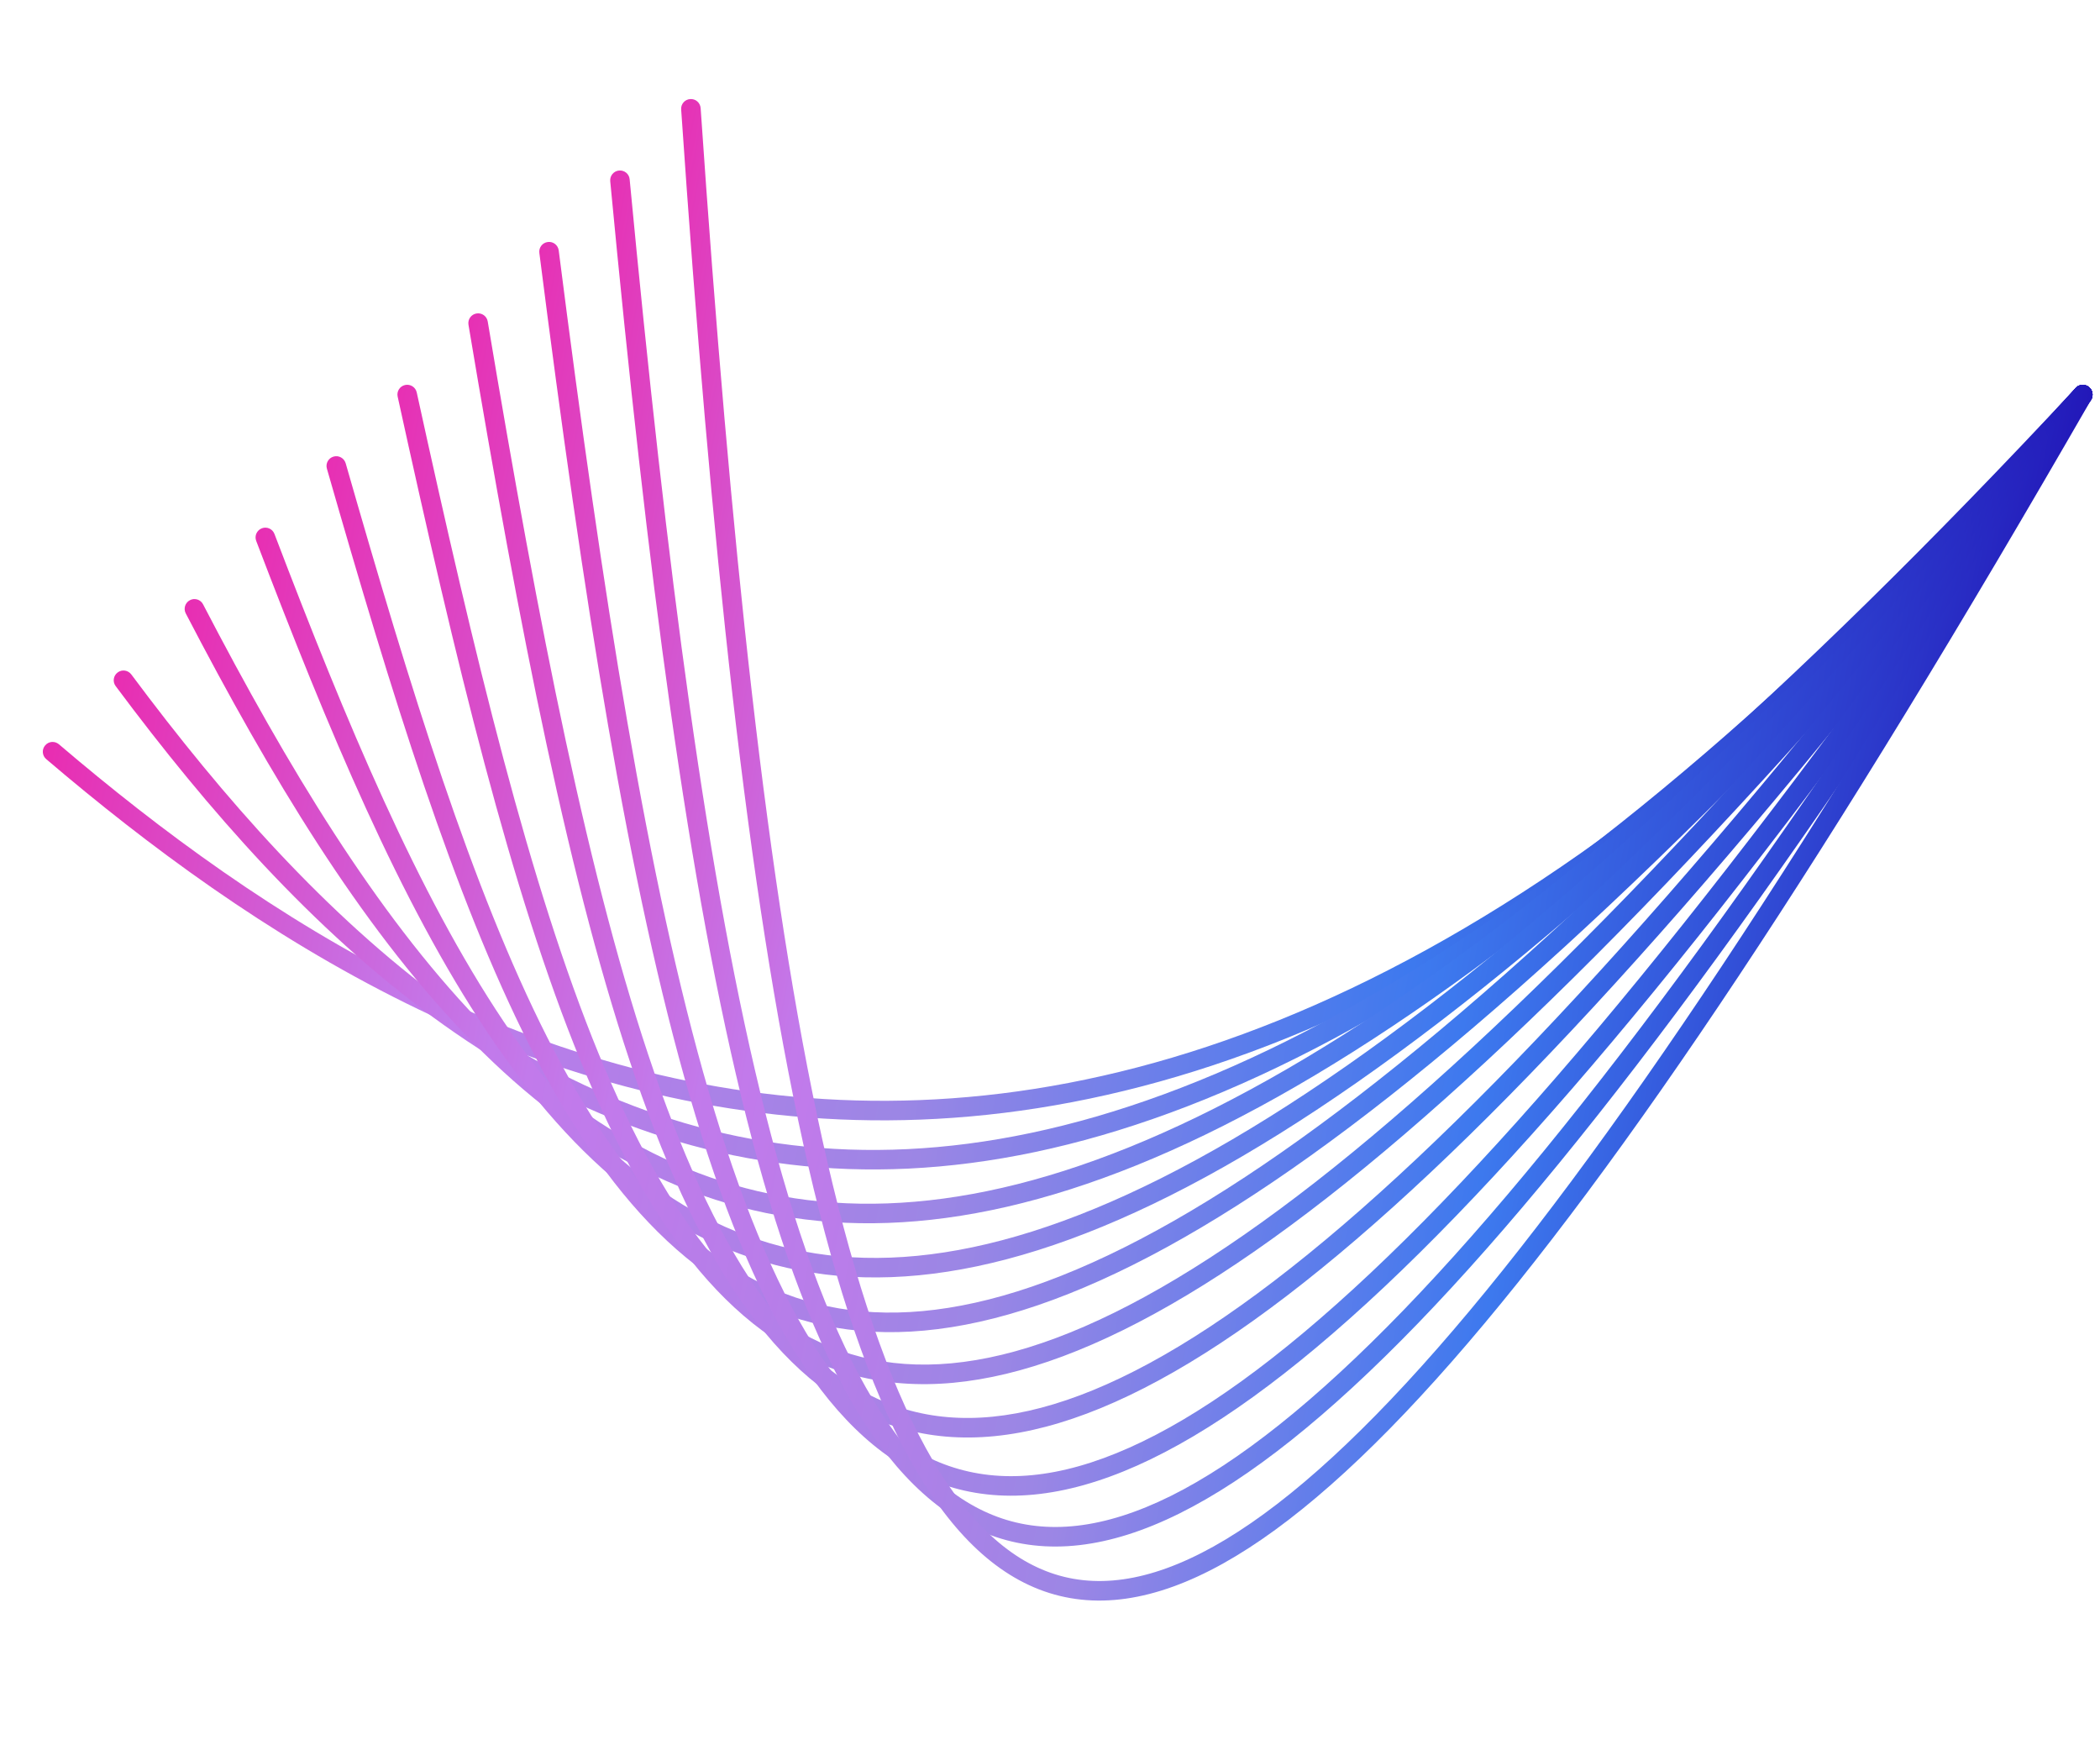
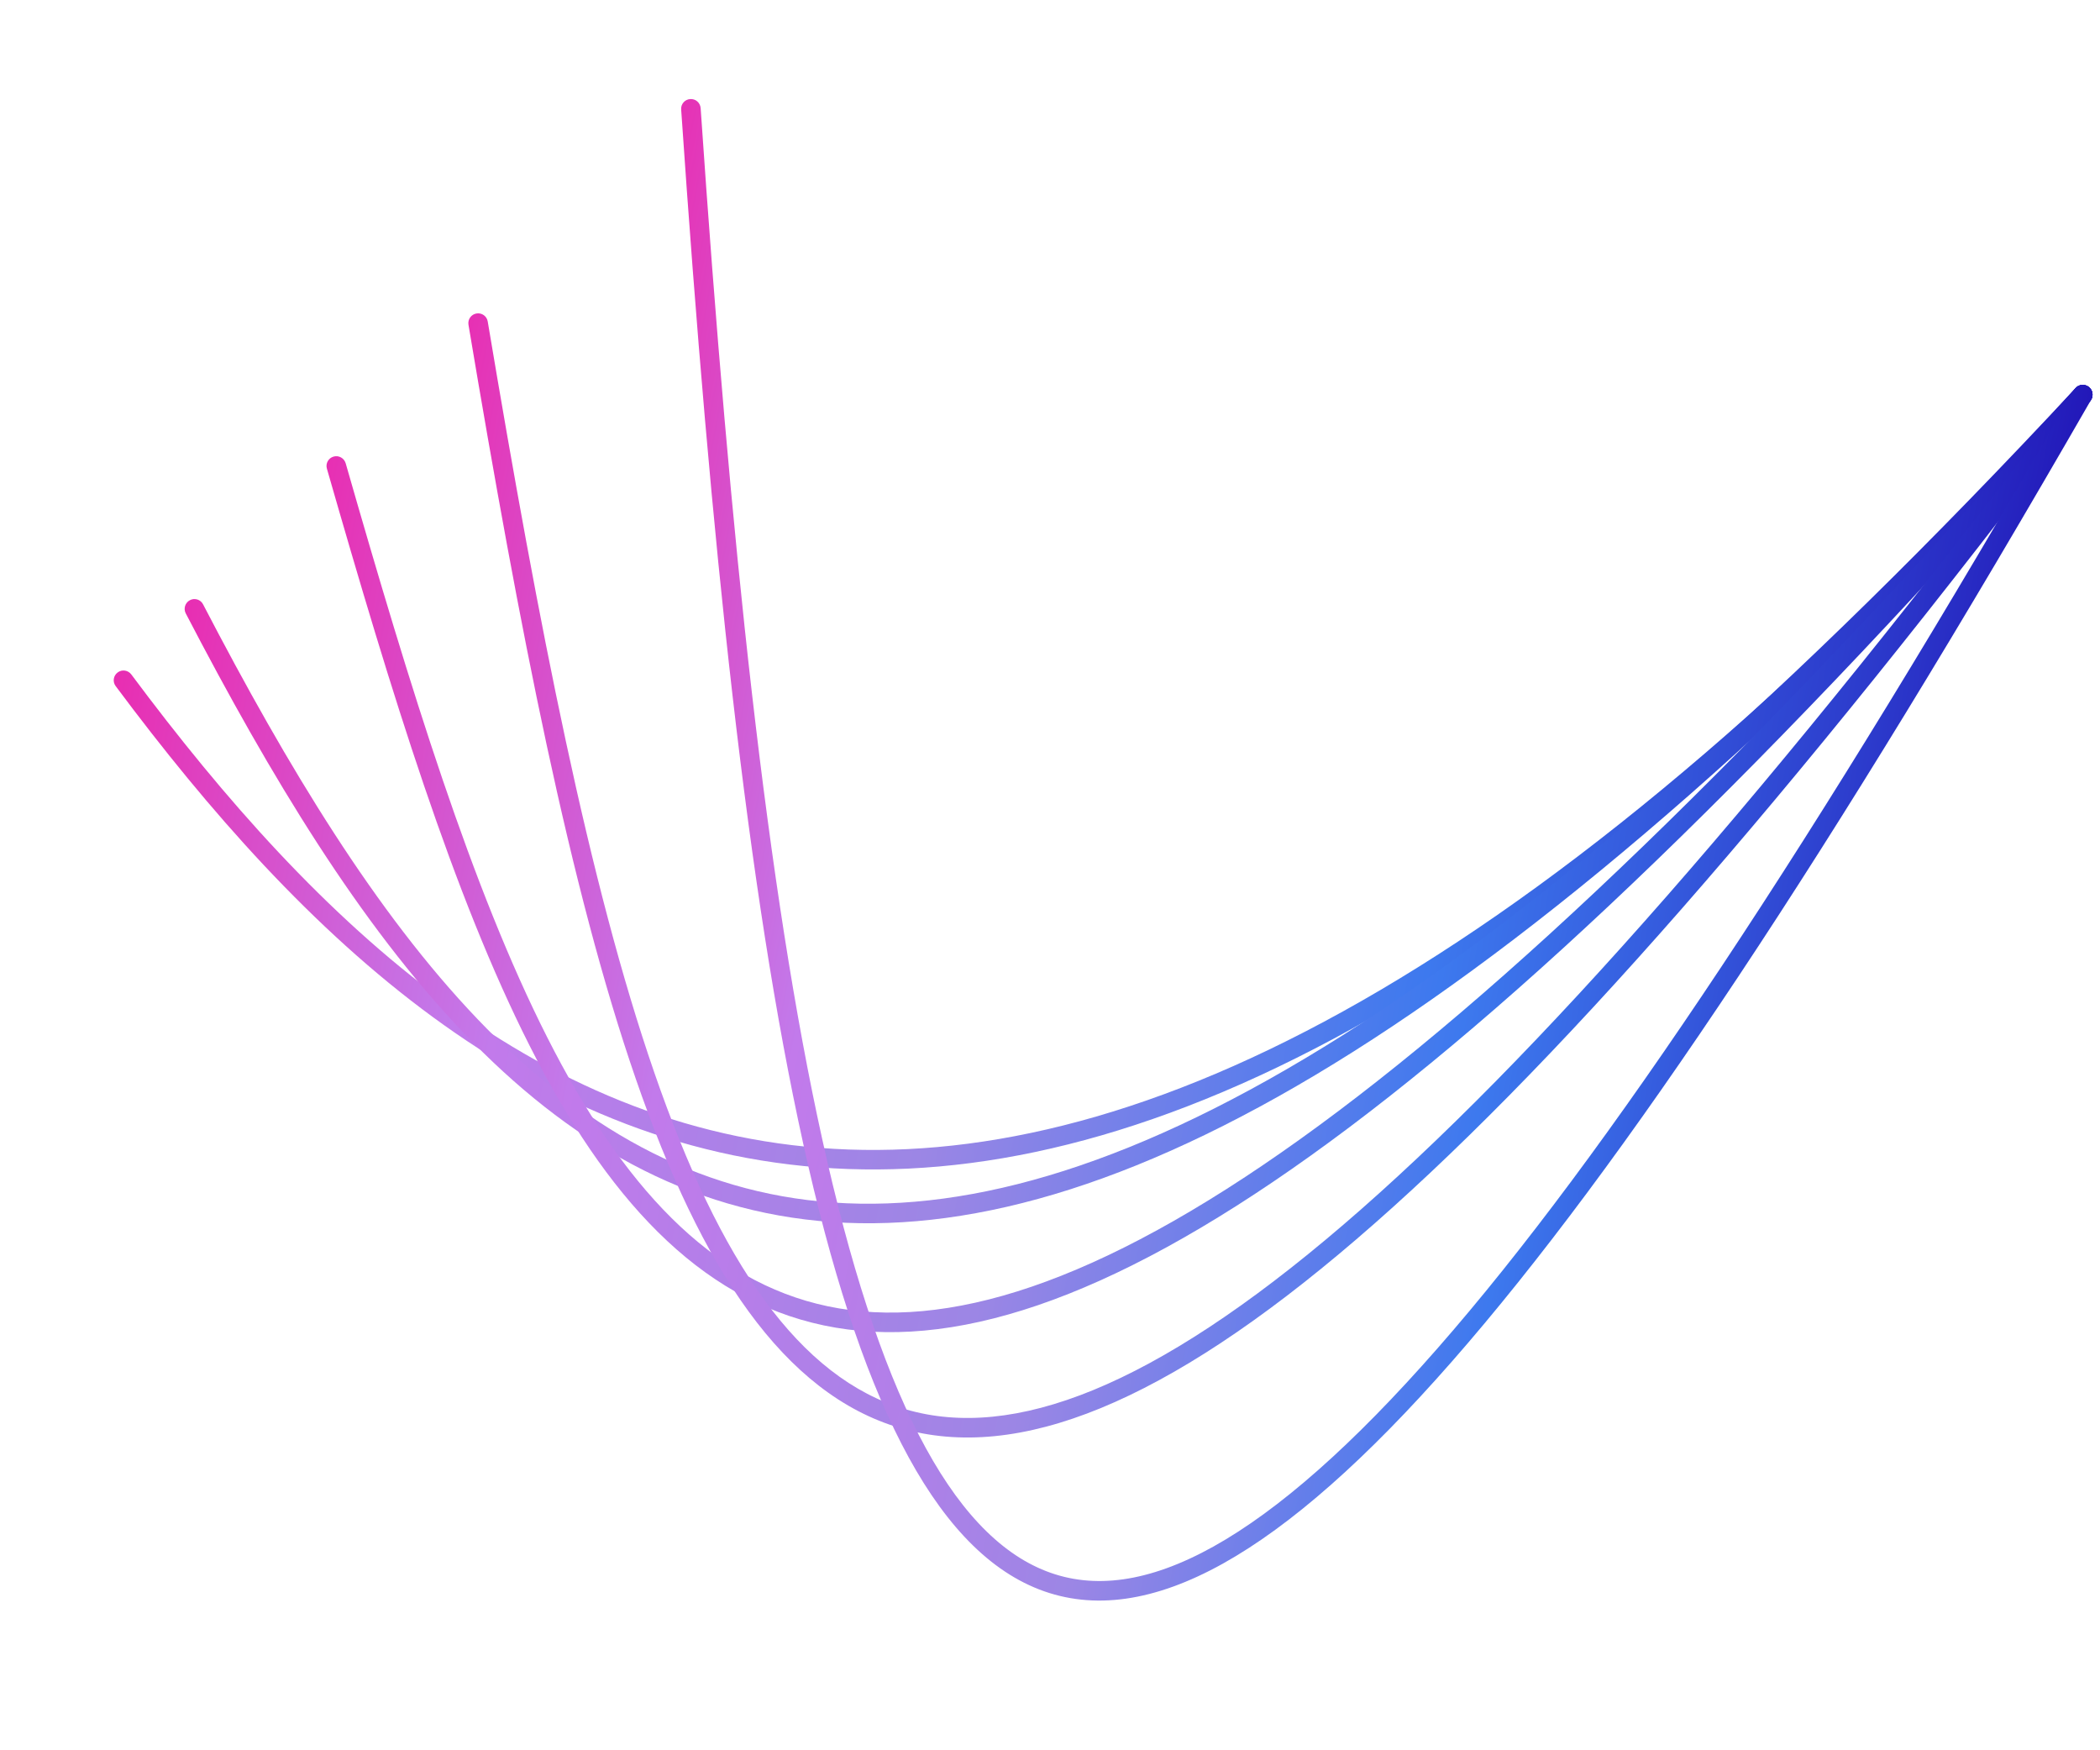
<svg xmlns="http://www.w3.org/2000/svg" width="36" height="30" viewBox="0 0 36 30" fill="none">
-   <path fill-rule="evenodd" clip-rule="evenodd" d="M14.944 18.867C9.153 18.803 4.46 15.699 1.01 12.757C0.939 12.697 0.834 12.705 0.774 12.776C0.714 12.846 0.722 12.952 0.793 13.012C4.261 15.969 9.03 19.136 14.94 19.202C20.858 19.268 27.872 16.227 35.832 6.873C35.892 6.803 35.883 6.697 35.813 6.638C35.743 6.578 35.637 6.586 35.577 6.657C27.656 15.965 20.728 18.932 14.944 18.867Z" fill="url(#paint0_linear_4195_3373)" />
  <path fill-rule="evenodd" clip-rule="evenodd" d="M14.55 19.703C9.285 19.517 5.434 15.833 2.251 11.56C2.196 11.486 2.091 11.47 2.017 11.526C1.943 11.581 1.927 11.686 1.983 11.76C5.176 16.046 9.109 19.846 14.539 20.037C19.963 20.229 26.81 16.817 35.828 6.877C35.891 6.809 35.885 6.703 35.817 6.641C35.748 6.579 35.643 6.584 35.581 6.652C26.579 16.574 19.82 19.889 14.55 19.703Z" fill="url(#paint1_linear_4195_3373)" />
  <path fill-rule="evenodd" clip-rule="evenodd" d="M8.188 17.469C6.444 15.645 4.938 13.16 3.481 10.358C3.439 10.276 3.338 10.244 3.256 10.287C3.174 10.33 3.142 10.431 3.184 10.513C4.644 13.321 6.168 15.84 7.946 17.7C9.727 19.564 11.771 20.774 14.268 20.946C16.761 21.117 19.677 20.253 23.201 18.025C26.725 15.797 30.871 12.198 35.827 6.879C35.89 6.811 35.886 6.706 35.819 6.643C35.751 6.58 35.645 6.583 35.582 6.651C30.636 11.96 26.512 15.536 23.022 17.742C19.531 19.949 16.686 20.777 14.291 20.612C11.9 20.447 9.929 19.291 8.188 17.469Z" fill="url(#paint2_linear_4195_3373)" />
-   <path fill-rule="evenodd" clip-rule="evenodd" d="M8.632 17.506C7.163 15.313 5.941 12.395 4.705 9.152C4.672 9.065 4.575 9.022 4.489 9.055C4.403 9.088 4.359 9.184 4.392 9.271C5.628 12.513 6.861 15.464 8.354 17.693C9.847 19.923 11.615 21.454 13.928 21.814C16.236 22.174 19.042 21.36 22.594 19.008C26.149 16.654 30.473 12.747 35.828 6.878C35.89 6.81 35.886 6.704 35.817 6.641C35.749 6.579 35.643 6.584 35.581 6.652C30.234 12.513 25.931 16.397 22.409 18.728C18.886 21.061 16.167 21.824 13.98 21.484C11.797 21.144 10.099 19.699 8.632 17.506Z" fill="url(#paint3_linear_4195_3373)" />
  <path fill-rule="evenodd" clip-rule="evenodd" d="M9.378 17.774C8.089 15.227 7.039 11.82 5.926 7.941C5.9 7.852 5.807 7.8 5.718 7.826C5.63 7.851 5.578 7.944 5.604 8.033C6.716 11.908 7.774 15.346 9.08 17.925C10.384 20.502 11.958 22.263 14.124 22.718C16.285 23.171 18.973 22.309 22.473 19.805C25.978 17.298 30.33 13.12 35.83 6.876C35.891 6.806 35.885 6.7 35.815 6.639C35.746 6.578 35.64 6.585 35.579 6.654C30.084 12.893 25.753 17.048 22.278 19.533C18.799 22.022 16.211 22.813 14.192 22.39C12.179 21.968 10.669 20.323 9.378 17.774Z" fill="url(#paint4_linear_4195_3373)" />
-   <path fill-rule="evenodd" clip-rule="evenodd" d="M10.261 18.057C9.078 15.17 8.14 11.272 7.144 6.726C7.124 6.636 7.035 6.579 6.944 6.599C6.854 6.619 6.797 6.708 6.817 6.798C7.812 11.339 8.756 15.266 9.952 18.184C11.145 21.094 12.611 23.058 14.684 23.584C16.755 24.109 19.352 23.181 22.755 20.526C26.165 17.864 30.425 13.436 35.834 6.871C35.892 6.8 35.882 6.695 35.811 6.636C35.739 6.577 35.634 6.587 35.575 6.659C30.171 13.218 25.93 17.623 22.549 20.262C19.16 22.906 16.675 23.744 14.766 23.259C12.859 22.775 11.448 20.952 10.261 18.057Z" fill="url(#paint5_linear_4195_3373)" />
  <path fill-rule="evenodd" clip-rule="evenodd" d="M11.217 18.385C10.1 15.155 9.24 10.754 8.361 5.51C8.346 5.419 8.26 5.358 8.169 5.373C8.077 5.388 8.016 5.474 8.031 5.566C8.91 10.807 9.773 15.235 10.9 18.494C12.023 21.741 13.43 23.893 15.439 24.479C17.451 25.065 19.974 24.055 23.254 21.24C26.546 18.417 30.648 13.737 35.838 6.866C35.894 6.792 35.879 6.687 35.805 6.631C35.732 6.576 35.627 6.59 35.571 6.664C30.384 13.531 26.299 18.187 23.036 20.986C19.762 23.795 17.364 24.691 15.533 24.158C13.698 23.623 12.338 21.628 11.217 18.385Z" fill="url(#paint6_linear_4195_3373)" />
-   <path fill-rule="evenodd" clip-rule="evenodd" d="M12.15 18.713C11.105 15.124 10.332 10.212 9.578 4.292C9.566 4.201 9.483 4.136 9.391 4.148C9.299 4.159 9.234 4.243 9.246 4.335C9.999 10.253 10.775 15.189 11.829 18.807C12.356 20.616 12.954 22.105 13.66 23.224C14.366 24.344 15.187 25.108 16.162 25.444C17.139 25.781 18.243 25.677 19.492 25.121C20.738 24.566 22.14 23.555 23.729 22.06C26.906 19.069 30.86 14.107 35.842 6.86C35.895 6.784 35.876 6.679 35.799 6.627C35.723 6.575 35.619 6.594 35.567 6.67C30.587 13.914 26.649 18.851 23.499 21.816C21.924 23.299 20.554 24.282 19.356 24.815C18.16 25.348 17.146 25.429 16.271 25.128C15.393 24.825 14.625 24.128 13.943 23.046C13.261 21.963 12.673 20.508 12.15 18.713Z" fill="url(#paint7_linear_4195_3373)" />
-   <path fill-rule="evenodd" clip-rule="evenodd" d="M13.123 19.087C12.131 15.167 11.427 9.743 10.794 3.073C10.786 2.981 10.704 2.914 10.612 2.923C10.52 2.931 10.453 3.013 10.461 3.105C11.094 9.775 11.8 15.222 12.799 19.169C13.299 21.142 13.873 22.75 14.555 23.951C15.236 25.151 16.033 25.963 16.983 26.313C17.938 26.665 19.013 26.54 20.221 25.94C21.427 25.341 22.779 24.263 24.304 22.686C27.354 19.53 31.128 14.339 35.846 6.854C35.895 6.776 35.872 6.673 35.794 6.623C35.716 6.574 35.612 6.597 35.563 6.676C30.848 14.157 27.088 19.323 24.063 22.453C22.55 24.018 21.229 25.065 20.073 25.64C18.918 26.213 17.941 26.309 17.099 25.999C16.252 25.687 15.507 24.951 14.846 23.786C14.186 22.622 13.62 21.047 13.123 19.087Z" fill="url(#paint8_linear_4195_3373)" />
  <path fill-rule="evenodd" clip-rule="evenodd" d="M14.096 19.528C13.155 15.27 12.52 9.314 12.011 1.853C12.004 1.761 11.925 1.691 11.832 1.698C11.74 1.704 11.67 1.784 11.677 1.876C12.186 9.338 12.822 15.316 13.769 19.6C14.243 21.742 14.796 23.469 15.455 24.749C16.113 26.028 16.887 26.883 17.814 27.243C18.748 27.605 19.797 27.45 20.965 26.8C22.13 26.151 23.432 25 24.892 23.334C27.815 20.001 31.407 14.57 35.85 6.848C35.896 6.768 35.868 6.666 35.788 6.62C35.708 6.574 35.605 6.601 35.559 6.681C31.118 14.4 27.54 19.806 24.641 23.113C23.191 24.767 21.919 25.886 20.802 26.508C19.688 27.128 18.746 27.245 17.935 26.93C17.118 26.613 16.393 25.842 15.752 24.596C15.112 23.352 14.567 21.657 14.096 19.528Z" fill="url(#paint9_linear_4195_3373)" />
  <defs>
    <linearGradient id="paint0_linear_4195_3373" x1="0.164" y1="-0.289" x2="36.876" y2="5.837" gradientUnits="userSpaceOnUse">
      <stop stop-color="#F80E9A" />
      <stop offset="0.26" stop-color="#C27AEB" />
      <stop offset="0.489" stop-color="#9C86E5" />
      <stop offset="0.712" stop-color="#3D79EE" />
      <stop offset="1" stop-color="#200FB4" />
    </linearGradient>
    <linearGradient id="paint1_linear_4195_3373" x1="1.177" y1="-0.066" x2="36.831" y2="5.975" gradientUnits="userSpaceOnUse">
      <stop stop-color="#F80E9A" />
      <stop offset="0.26" stop-color="#C27AEB" />
      <stop offset="0.489" stop-color="#9C86E5" />
      <stop offset="0.712" stop-color="#3D79EE" />
      <stop offset="1" stop-color="#200FB4" />
    </linearGradient>
    <linearGradient id="paint2_linear_4195_3373" x1="2.19" y1="0.159" x2="36.786" y2="6.109" gradientUnits="userSpaceOnUse">
      <stop stop-color="#F80E9A" />
      <stop offset="0.26" stop-color="#C27AEB" />
      <stop offset="0.489" stop-color="#9C86E5" />
      <stop offset="0.712" stop-color="#3D79EE" />
      <stop offset="1" stop-color="#200FB4" />
    </linearGradient>
    <linearGradient id="paint3_linear_4195_3373" x1="3.203" y1="0.384" x2="36.742" y2="6.23" gradientUnits="userSpaceOnUse">
      <stop stop-color="#F80E9A" />
      <stop offset="0.26" stop-color="#C27AEB" />
      <stop offset="0.489" stop-color="#9C86E5" />
      <stop offset="0.712" stop-color="#3D79EE" />
      <stop offset="1" stop-color="#200FB4" />
    </linearGradient>
    <linearGradient id="paint4_linear_4195_3373" x1="4.217" y1="0.609" x2="36.7" y2="6.339" gradientUnits="userSpaceOnUse">
      <stop stop-color="#F80E9A" />
      <stop offset="0.26" stop-color="#C27AEB" />
      <stop offset="0.489" stop-color="#9C86E5" />
      <stop offset="0.712" stop-color="#3D79EE" />
      <stop offset="1" stop-color="#200FB4" />
    </linearGradient>
    <linearGradient id="paint5_linear_4195_3373" x1="5.23" y1="0.831" x2="36.66" y2="6.433" gradientUnits="userSpaceOnUse">
      <stop stop-color="#F80E9A" />
      <stop offset="0.26" stop-color="#C27AEB" />
      <stop offset="0.489" stop-color="#9C86E5" />
      <stop offset="0.712" stop-color="#3D79EE" />
      <stop offset="1" stop-color="#200FB4" />
    </linearGradient>
    <linearGradient id="paint6_linear_4195_3373" x1="6.244" y1="1.054" x2="36.621" y2="6.519" gradientUnits="userSpaceOnUse">
      <stop stop-color="#F80E9A" />
      <stop offset="0.26" stop-color="#C27AEB" />
      <stop offset="0.489" stop-color="#9C86E5" />
      <stop offset="0.712" stop-color="#3D79EE" />
      <stop offset="1" stop-color="#200FB4" />
    </linearGradient>
    <linearGradient id="paint7_linear_4195_3373" x1="7.257" y1="1.278" x2="36.583" y2="6.602" gradientUnits="userSpaceOnUse">
      <stop stop-color="#F80E9A" />
      <stop offset="0.26" stop-color="#C27AEB" />
      <stop offset="0.489" stop-color="#9C86E5" />
      <stop offset="0.712" stop-color="#3D79EE" />
      <stop offset="1" stop-color="#200FB4" />
    </linearGradient>
    <linearGradient id="paint8_linear_4195_3373" x1="8.271" y1="1.499" x2="36.546" y2="6.674" gradientUnits="userSpaceOnUse">
      <stop stop-color="#F80E9A" />
      <stop offset="0.26" stop-color="#C27AEB" />
      <stop offset="0.489" stop-color="#9C86E5" />
      <stop offset="0.712" stop-color="#3D79EE" />
      <stop offset="1" stop-color="#200FB4" />
    </linearGradient>
    <linearGradient id="paint9_linear_4195_3373" x1="9.291" y1="1.688" x2="36.516" y2="6.709" gradientUnits="userSpaceOnUse">
      <stop stop-color="#F80E9A" />
      <stop offset="0.26" stop-color="#C27AEB" />
      <stop offset="0.489" stop-color="#9C86E5" />
      <stop offset="0.712" stop-color="#3D79EE" />
      <stop offset="1" stop-color="#200FB4" />
    </linearGradient>
  </defs>
</svg>